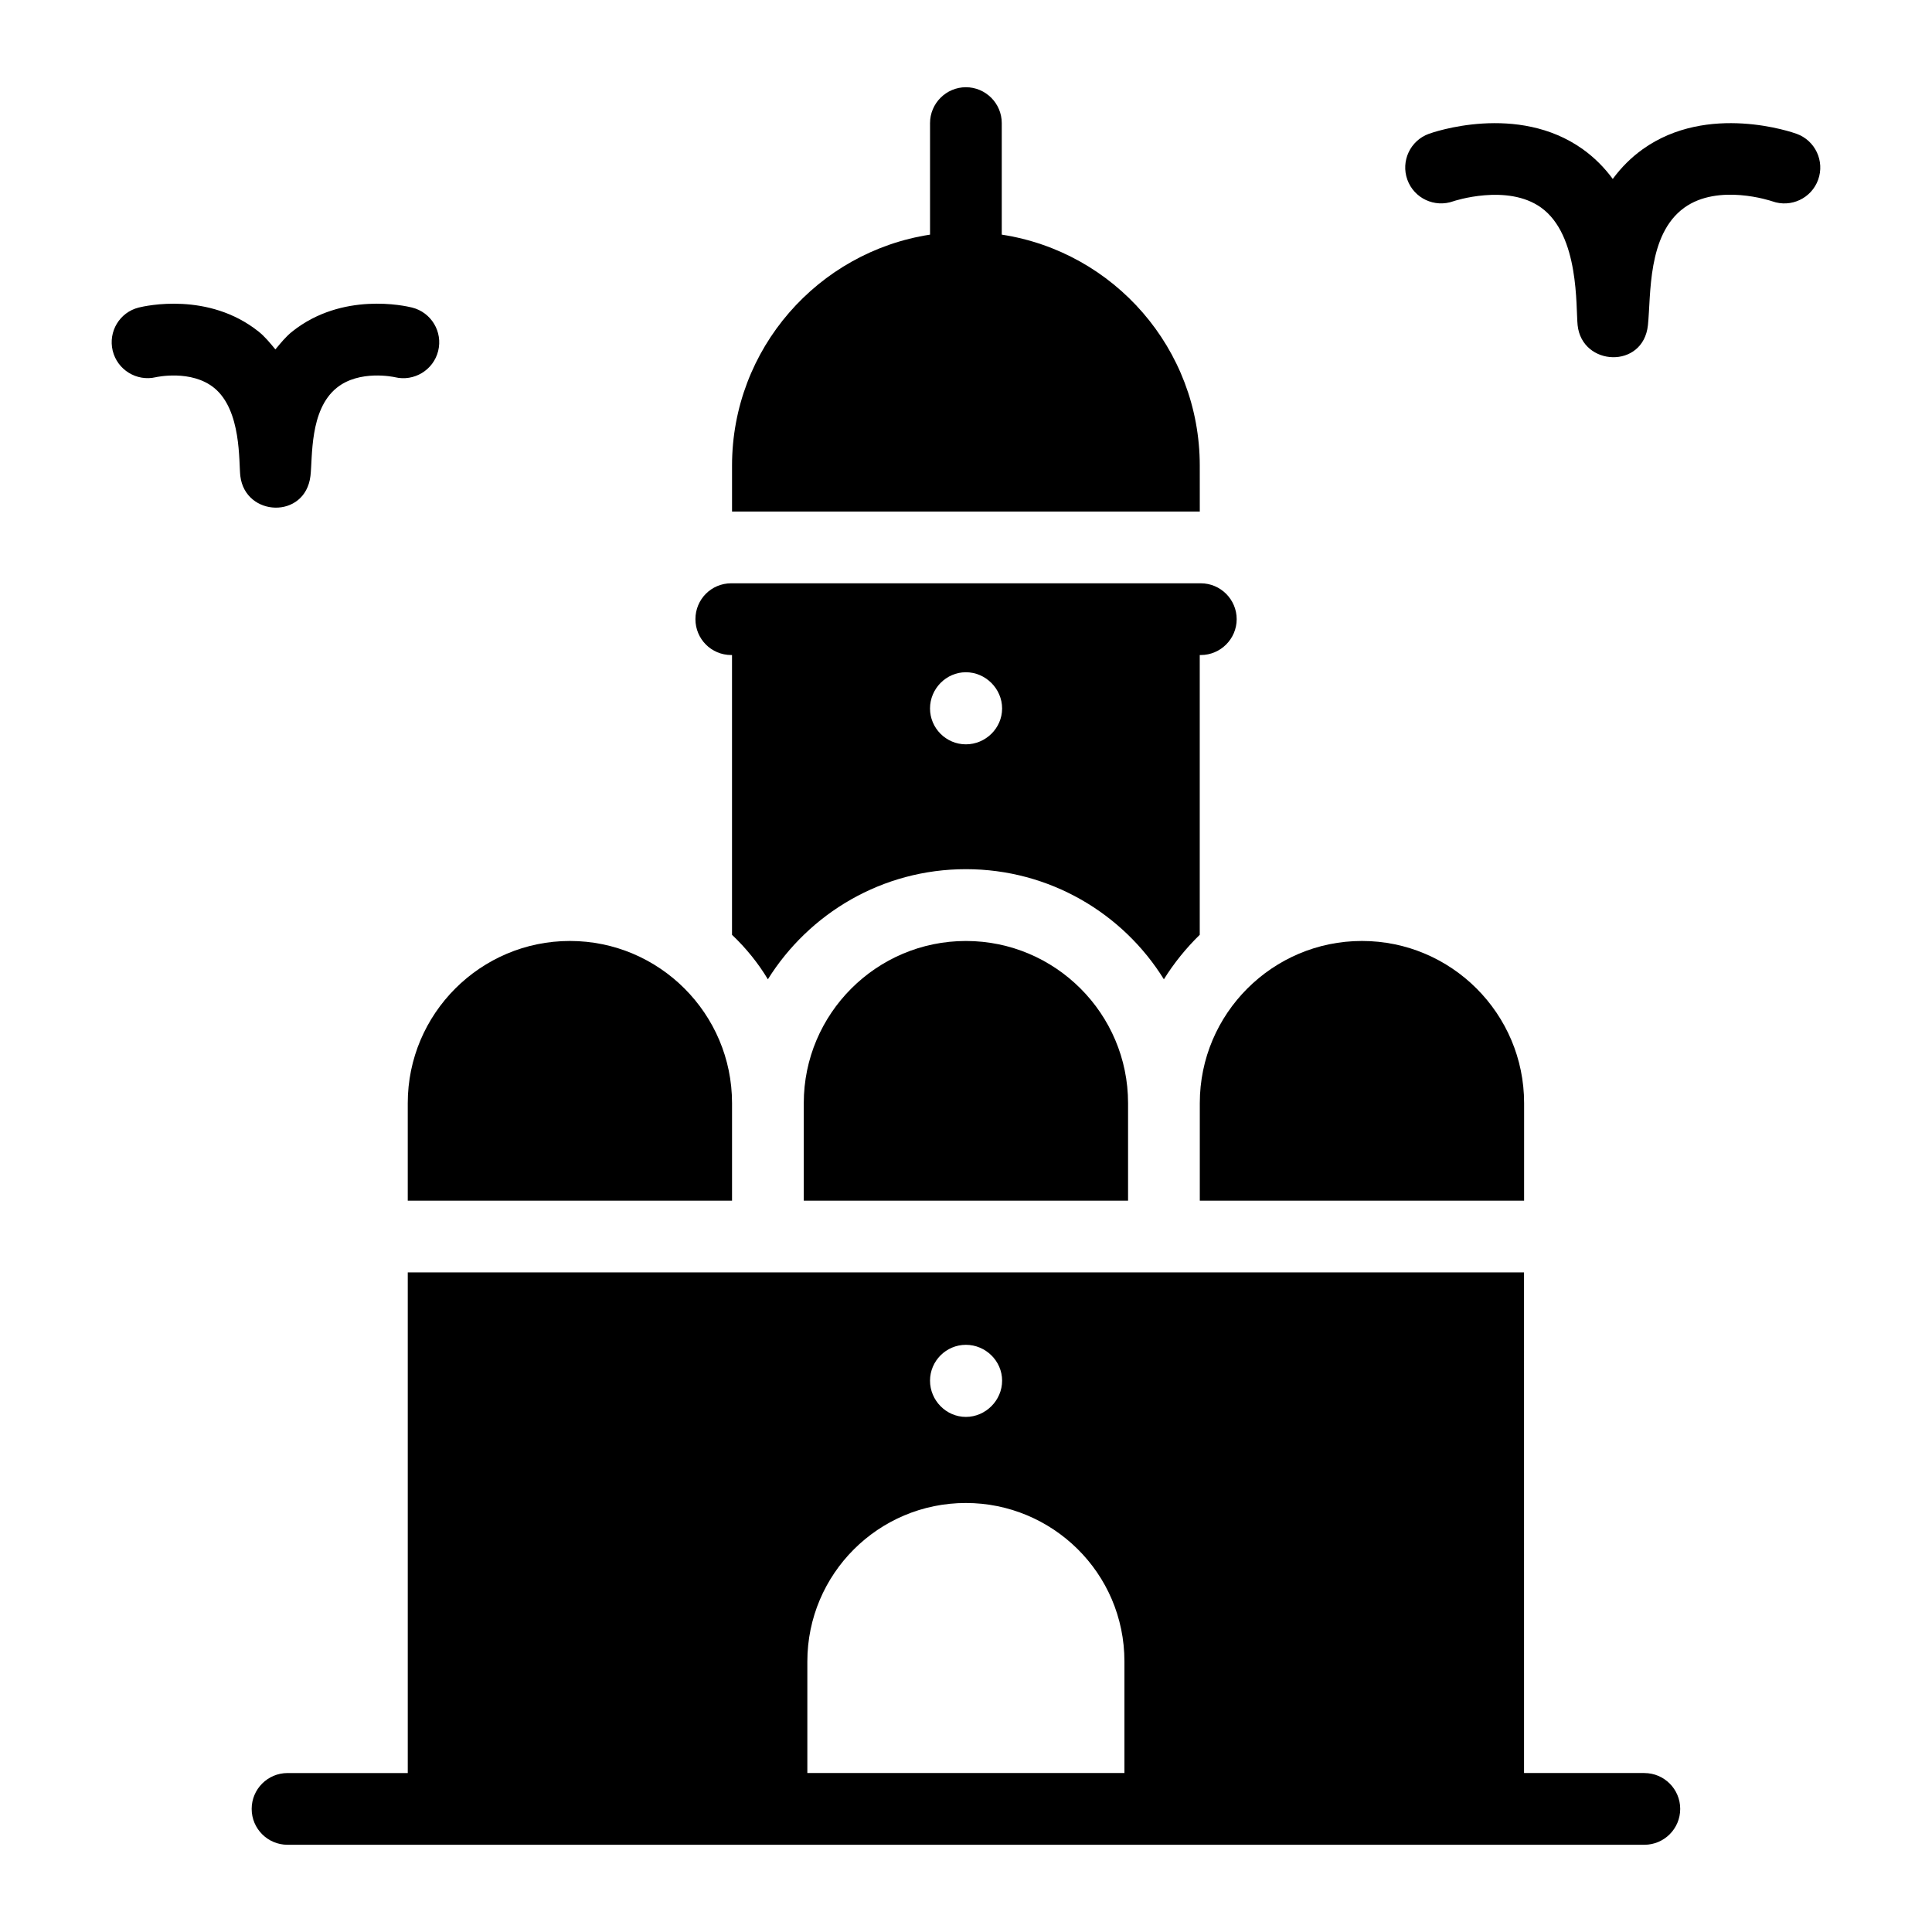
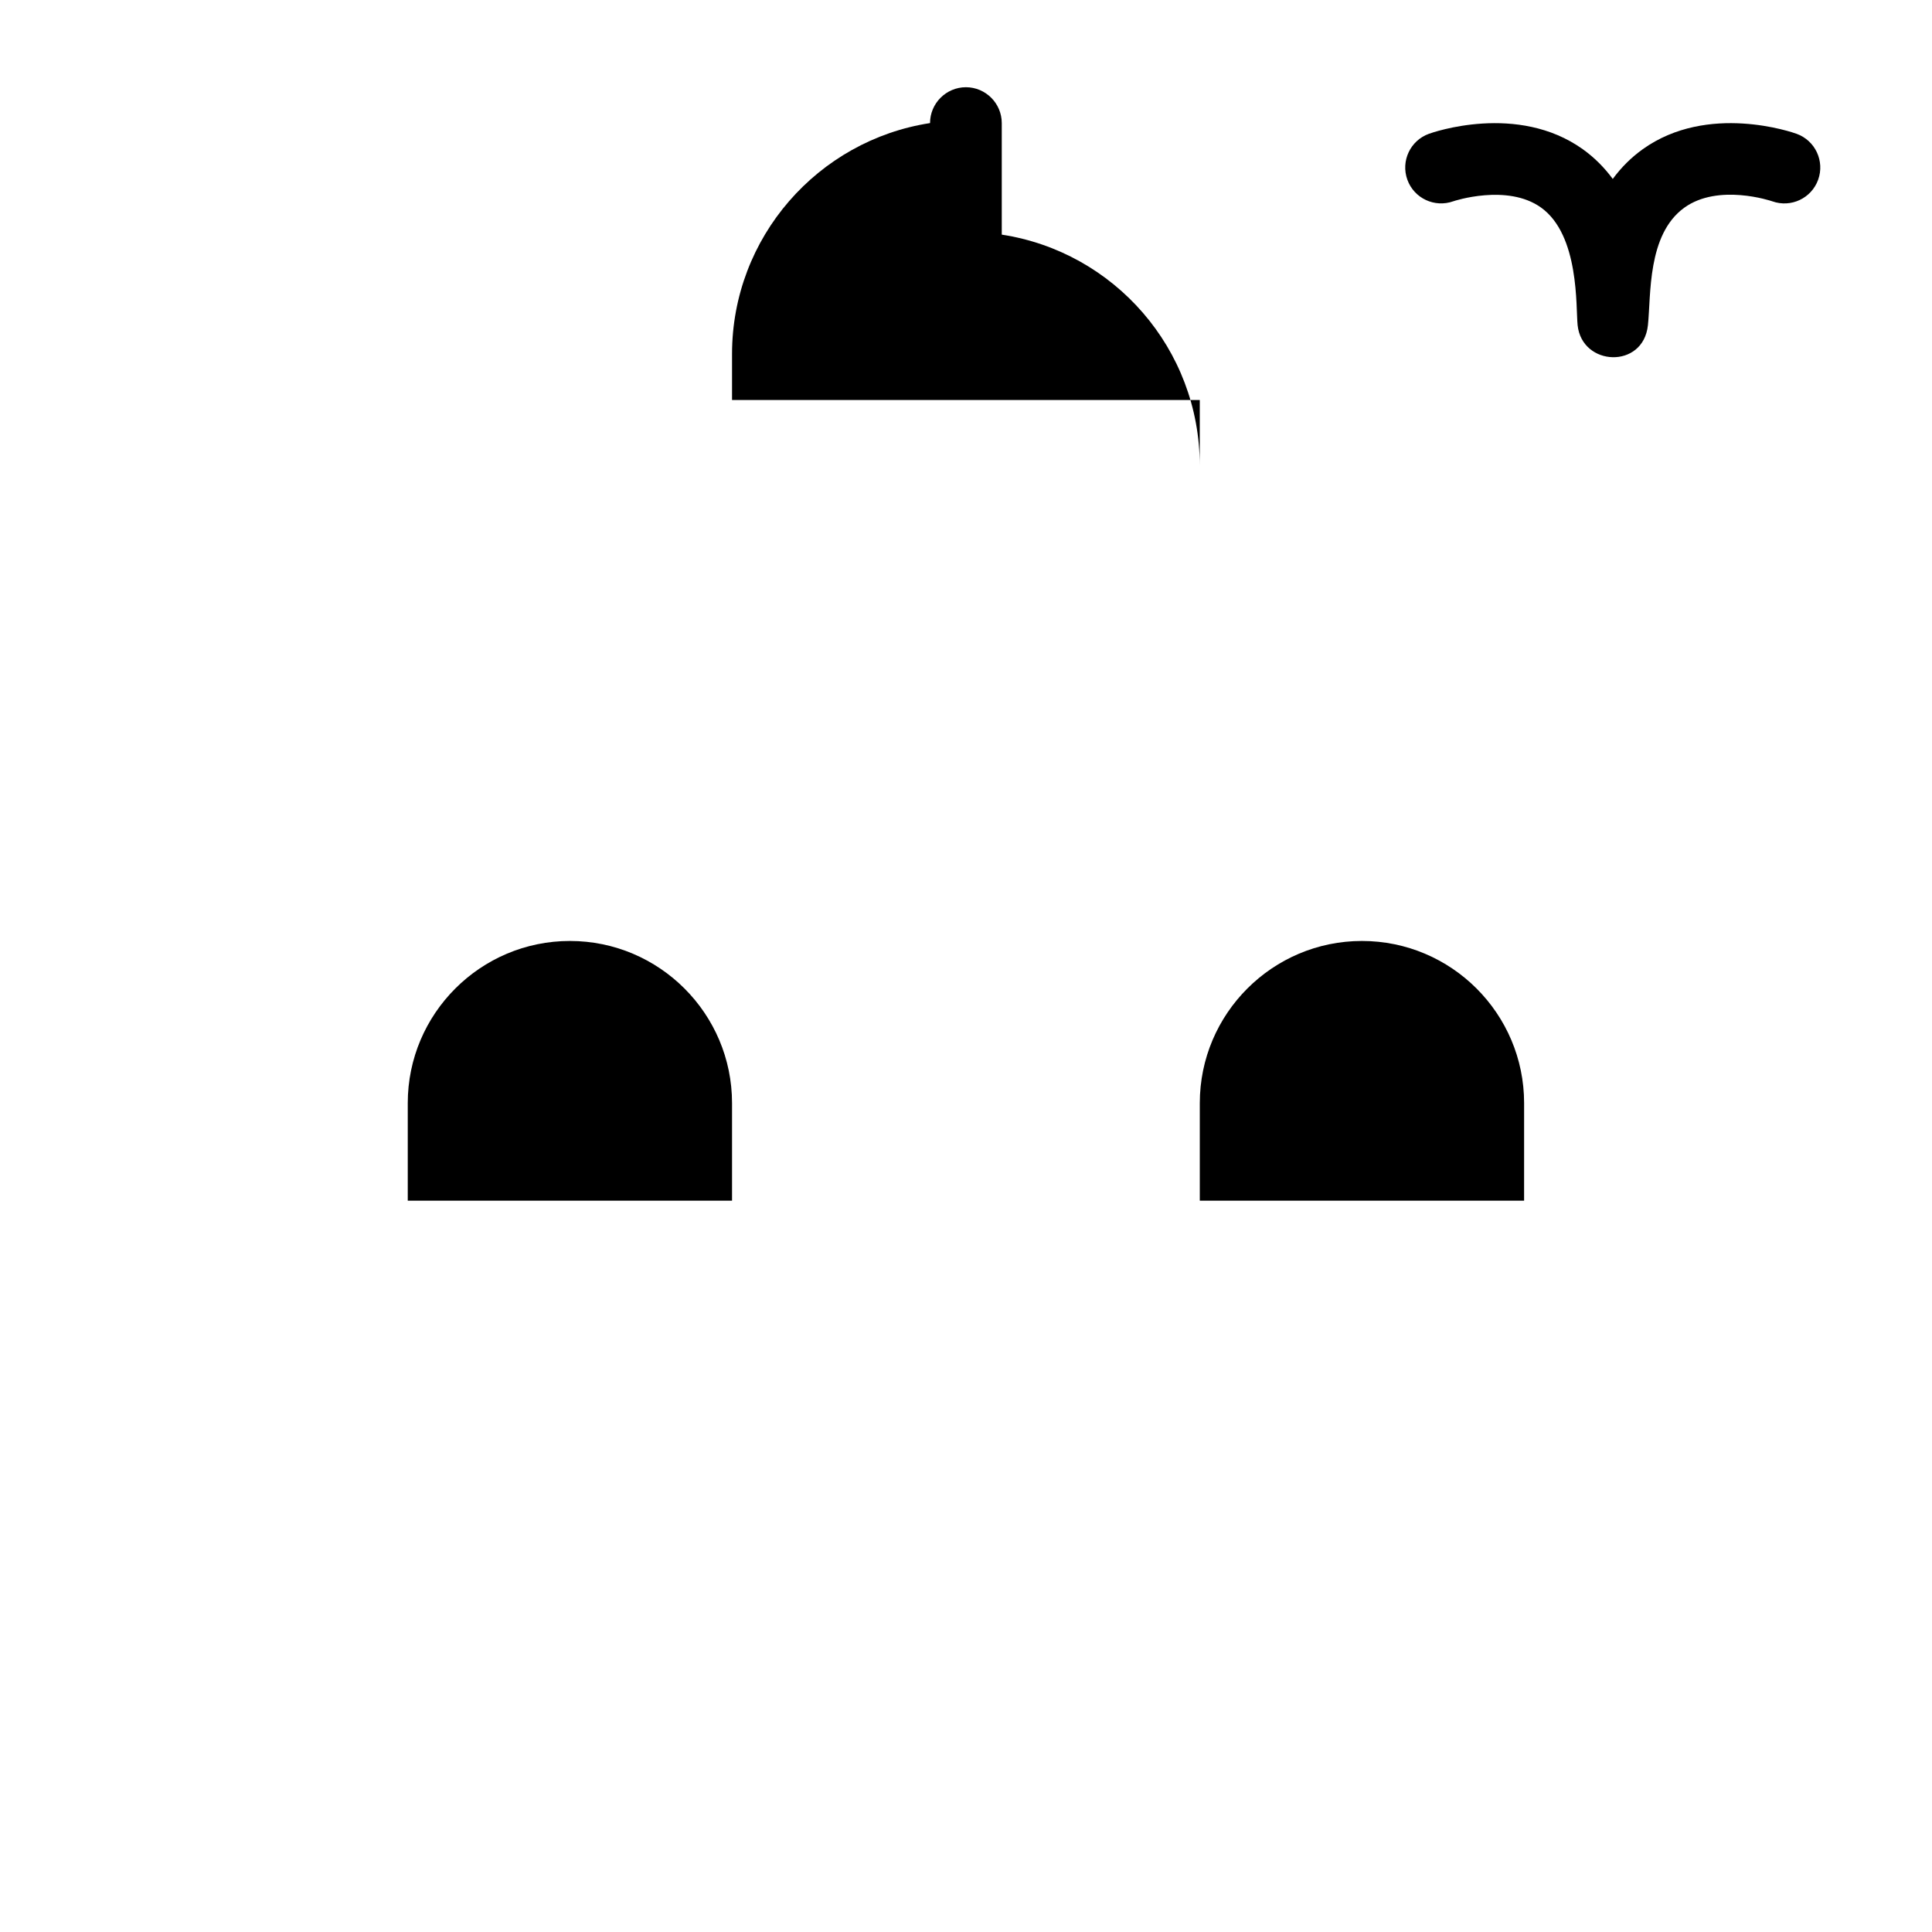
<svg xmlns="http://www.w3.org/2000/svg" fill="#000000" width="800px" height="800px" version="1.1" viewBox="144 144 512 512">
  <g>
-     <path d="m579.77 613.87h-31.883l-0.004-132.68h-295.82v132.69l-31.863-0.004c-5.25 0-9.504 4.258-9.504 9.504 0 5.25 4.258 9.504 9.504 9.504h359.57c5.25 0 9.504-4.258 9.504-9.504s-4.258-9.504-9.504-9.504zm-179.8-113.48c5.231 0 9.602 4.277 9.602 9.504s-4.371 9.602-9.602 9.602c-5.227 0-9.504-4.371-9.504-9.602 0-5.227 4.277-9.504 9.504-9.504zm42.016 113.48h-84.031v-29.547c0-23.195 18.82-42.016 42.016-42.016 22.812 0 42.016 18.441 42.016 42.016z" />
-     <path d="m461.95 267.4c0-30.988-22.719-56.656-52.473-61.219v-29.562c0-5.231-4.277-9.504-9.504-9.504-5.227 0-9.504 4.277-9.504 9.504v29.562c-29.656 4.562-52.473 30.227-52.473 61.219v12.168h123.96z" />
-     <path d="m337.8 317.59h0.191v74.145c3.707 3.516 6.938 7.508 9.504 11.789 10.93-17.492 30.324-29.184 52.473-29.184s41.637 11.691 52.473 29.184c2.66-4.277 5.894-8.27 9.504-11.789v-74.145h0.285c5.227 0 9.504-4.277 9.504-9.504 0-5.227-4.277-9.504-9.504-9.504l-124.43-0.004c-5.324 0-9.504 4.277-9.504 9.504 0 5.231 4.18 9.508 9.504 9.508zm62.168 4.562c5.231 0 9.602 4.371 9.602 9.602 0 5.231-4.371 9.504-9.602 9.504-5.227 0-9.504-4.277-9.504-9.504 0-5.227 4.277-9.602 9.504-9.602z" />
+     <path d="m461.95 267.4c0-30.988-22.719-56.656-52.473-61.219v-29.562c0-5.231-4.277-9.504-9.504-9.504-5.227 0-9.504 4.277-9.504 9.504c-29.656 4.562-52.473 30.227-52.473 61.219v12.168h123.96z" />
    <path d="m252.06 462.19h85.938v-25.852c0-23.695-19.277-42.973-42.965-42.973-23.695 0-42.973 19.277-42.973 42.973z" />
-     <path d="m399.98 393.37c-23.695 0-42.973 19.277-42.973 42.973v25.852h85.941v-25.852c0-23.695-19.273-42.973-42.969-42.973z" />
    <path d="m461.96 462.19h85.941l0.004-25.852c0-23.695-19.277-42.973-42.973-42.973-23.695 0-42.973 19.277-42.973 42.973z" />
-     <path d="m226.27 270.16c0.598-4.945-0.297-17.492 6.945-23.363 5.996-4.875 15.145-2.902 15.453-2.832 5.031 1.215 10.188-1.871 11.449-6.945 1.273-5.09-1.828-10.254-6.926-11.52-1.859-0.465-18.488-4.207-31.746 6.359-1.707 1.359-3.07 3.066-4.465 4.734-1.395-1.672-2.758-3.375-4.465-4.734-13.266-10.562-29.898-6.816-31.746-6.359-5.062 1.266-8.121 6.359-6.906 11.434 1.227 5.078 6.356 8.215 11.426 7.031 0.094-0.02 9.379-2.102 15.457 2.828 7.309 5.938 6.5 19.664 6.945 23.375 1.324 10.828 17.176 11.477 18.578-0.008z" />
    <path d="m620.12 179.46c-0.953-0.348-23.504-8.281-40.785 4.086-3.043 2.18-5.684 4.816-7.938 7.875-2.25-3.059-4.891-5.691-7.938-7.875-17.289-12.363-39.844-4.434-40.789-4.086-4.934 1.785-7.492 7.234-5.703 12.176 1.781 4.93 7.227 7.473 12.176 5.703 0.129-0.055 14.309-4.75 23.25 1.668 10.23 7.324 9.195 26.465 9.691 31.172 1.156 10.93 17.387 11.695 18.633 0.004 0.836-7.961-0.211-24.016 9.621-31.129 9.02-6.527 22.992-1.824 23.355-1.699 4.93 1.754 10.352-0.793 12.133-5.719 1.785-4.941-0.773-10.391-5.707-12.176z" />
  </g>
</svg>